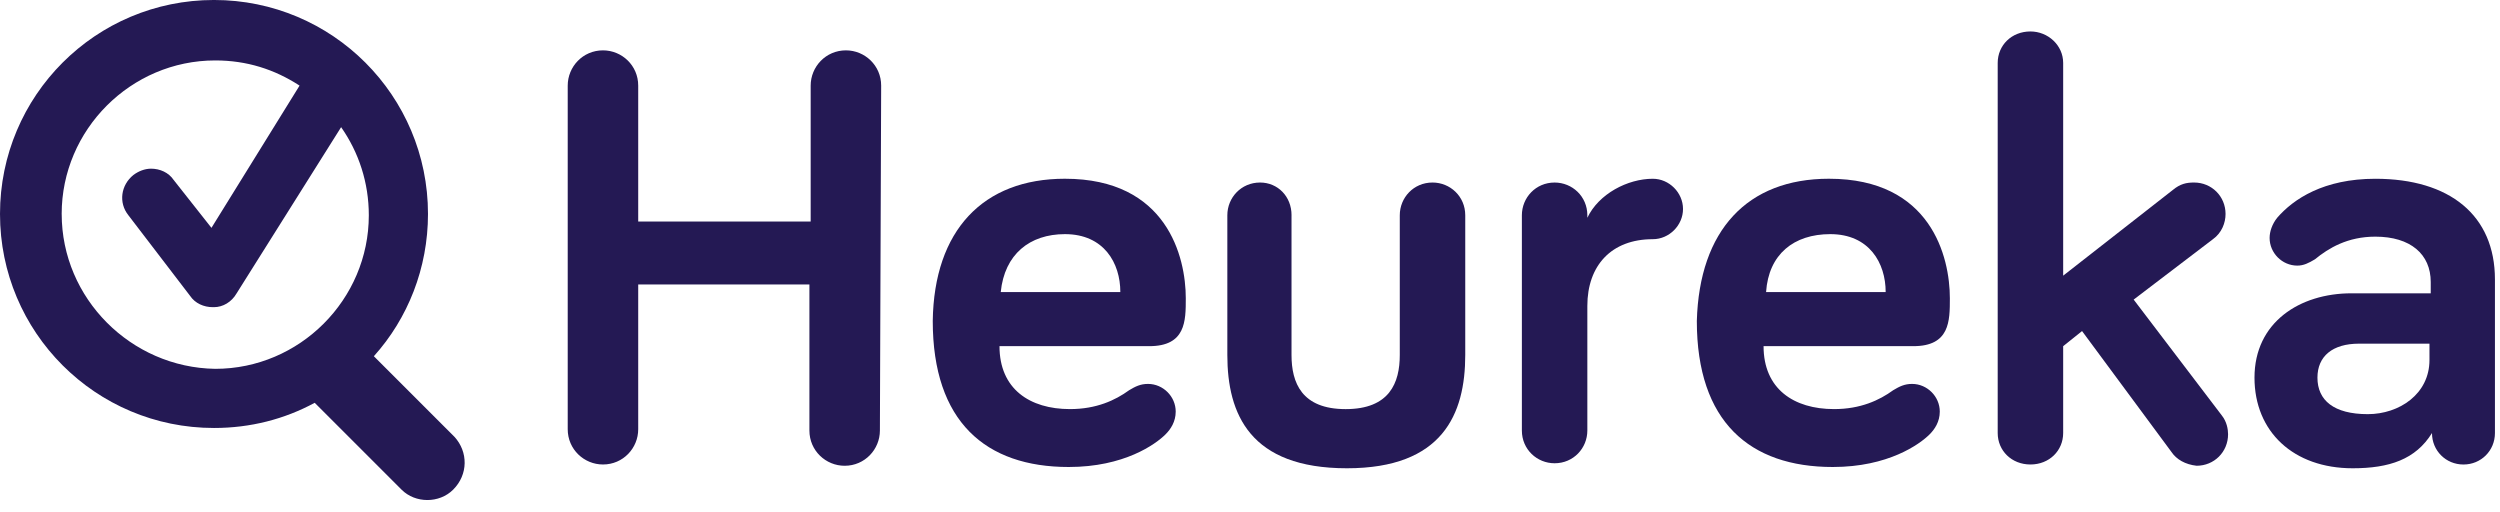
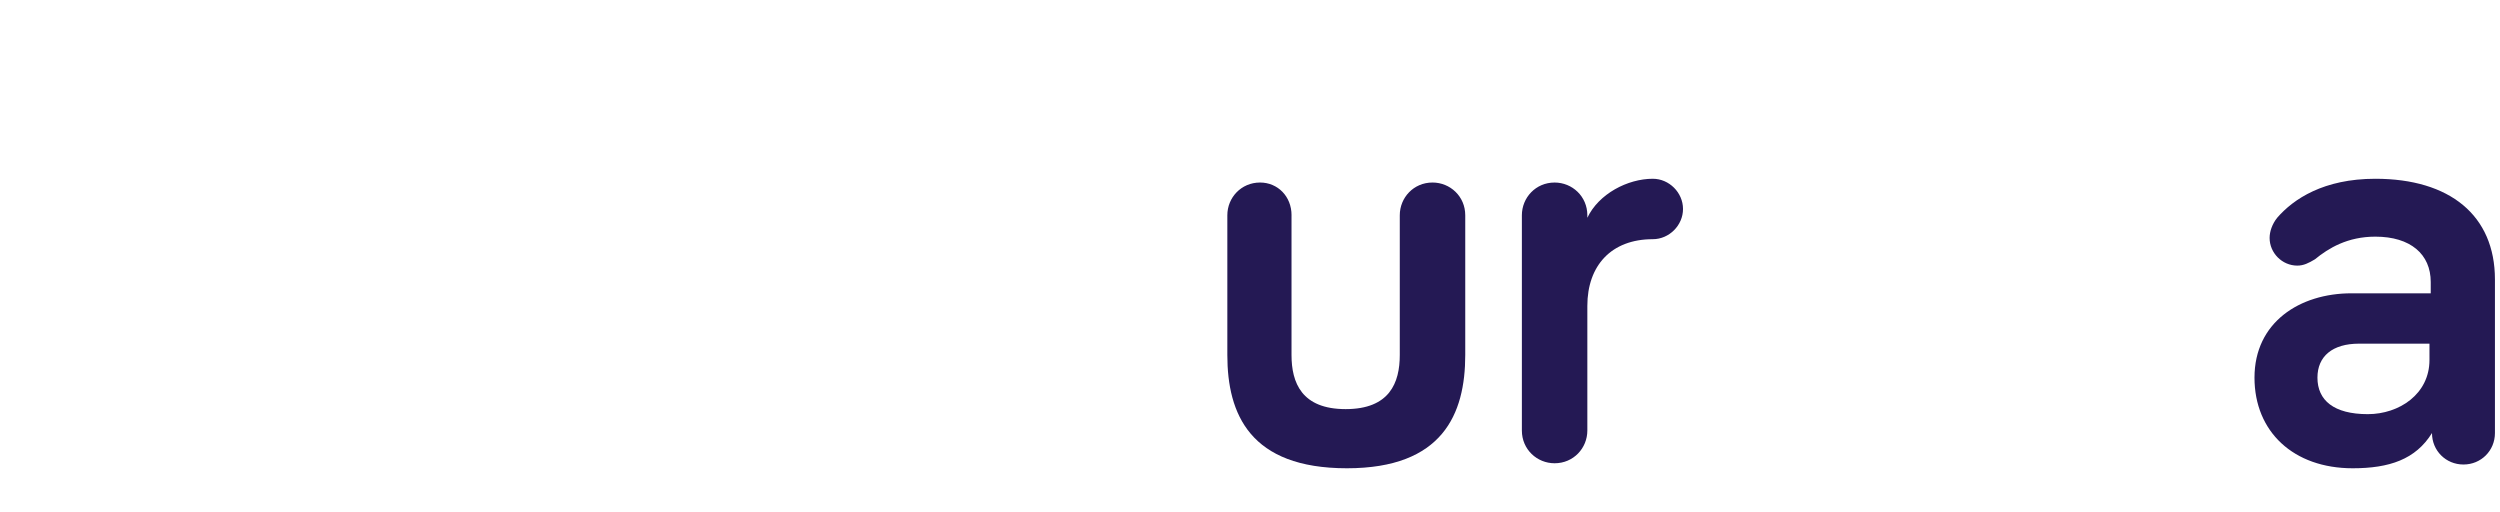
<svg xmlns="http://www.w3.org/2000/svg" id="SVGDoc" width="127" height="26" version="1.1" viewBox="0 0 127 26">
  <defs />
  <desc>Generated with Avocode.</desc>
  <g>
    <g>
      <title>Group 5615</title>
      <g>
        <title>type</title>
        <g>
          <title>Path 8605</title>
-           <path d="M44.699,21.87c0,0.959 -0.767,1.791 -1.79,1.791c-0.959,0 -1.791,-0.767 -1.791,-1.791v-7.418v0h-8.697v0v7.354c0,0.959 -0.767,1.79 -1.79,1.79c-0.959,0 -1.791,-0.767 -1.791,-1.79v-17.457c0,-0.959 0.767,-1.791 1.791,-1.791c0.959,0 1.79,0.767 1.79,1.791v6.906v0h8.761v0v-6.906c0,-0.959 0.767,-1.791 1.791,-1.791c0.959,0 1.79,0.767 1.79,1.791z" fill="#241954" fill-opacity="1" />
        </g>
        <g>
          <title>Path 8606</title>
-           <path d="M50.838,14.836v0h6.075c0,-1.471 -0.831,-2.942 -2.814,-2.942c-1.79,0 -3.069,1.023 -3.261,2.942M54.099,9.08c5.18,0 6.139,3.965 6.139,6.075c0,1.151 0,2.43 -1.854,2.43h-7.61c0,2.174 1.535,3.197 3.581,3.197c1.343,0 2.302,-0.448 3.005,-0.959c0.32,-0.192 0.576,-0.32 0.959,-0.32c0.767,0 1.407,0.639 1.407,1.407c0,0.512 -0.256,0.895 -0.512,1.151c-0.512,0.512 -2.11,1.663 -4.924,1.663c-4.22,0 -6.906,-2.302 -6.906,-7.418c0.064,-4.604 2.558,-7.226 6.714,-7.226" fill="#241954" fill-opacity="1" />
        </g>
        <g>
          <title>Path 8607</title>
          <path d="M65.609,10.935v0v7.098c0,1.407 0.512,2.75 2.75,2.75c2.238,0 2.75,-1.343 2.75,-2.75v-7.098c0,-0.895 0.703,-1.663 1.663,-1.663c0.895,0 1.663,0.703 1.663,1.663v7.098c0,3.005 -1.151,5.755 -6.011,5.755c-4.924,0 -6.075,-2.75 -6.075,-5.755v-7.098c0,-0.895 0.703,-1.663 1.663,-1.663c0.895,0 1.599,0.703 1.599,1.663" fill="#241954" fill-opacity="1" />
        </g>
        <g>
          <title>Path 8608</title>
          <path d="M80.637,11.063c0.576,-1.215 2.046,-1.982 3.325,-1.982c0.831,0 1.535,0.703 1.535,1.535c0,0.831 -0.703,1.535 -1.535,1.535c-2.11,0 -3.325,1.343 -3.325,3.389v6.331c0,0.895 -0.703,1.663 -1.663,1.663c-0.895,0 -1.663,-0.703 -1.663,-1.663v-10.935c0,-0.895 0.703,-1.663 1.663,-1.663c0.895,0 1.663,0.703 1.663,1.663c-0,0 -0,0.128 -0,0.128z" fill="#241954" fill-opacity="1" />
        </g>
        <g>
          <title>Path 8609</title>
-           <path d="M89.717,14.836v0h6.075c0,-1.471 -0.831,-2.942 -2.814,-2.942c-1.854,0 -3.133,1.023 -3.261,2.942M92.914,9.08c5.18,0 6.139,3.965 6.139,6.075c0,1.151 0,2.43 -1.854,2.43h-7.61c0,2.174 1.535,3.197 3.581,3.197c1.343,0 2.302,-0.448 3.005,-0.959c0.32,-0.192 0.576,-0.32 0.959,-0.32c0.767,0 1.407,0.639 1.407,1.407c0,0.512 -0.256,0.895 -0.512,1.151c-0.512,0.512 -2.11,1.663 -4.924,1.663c-4.22,0 -6.906,-2.302 -6.906,-7.418c0.128,-4.604 2.558,-7.226 6.714,-7.226" fill="#241954" fill-opacity="1" />
        </g>
        <g>
          <title>Path 8610</title>
-           <path d="M110.308,22.957v0l-4.54,-6.139v0l-0.959,0.767v0v4.412c0,0.895 -0.703,1.599 -1.663,1.599c-0.959,0 -1.663,-0.703 -1.663,-1.599v-18.8c0,-0.895 0.703,-1.599 1.663,-1.599c0.895,0 1.663,0.703 1.663,1.599v10.807v0l5.563,-4.348c0.384,-0.32 0.703,-0.384 1.087,-0.384c0.895,0 1.599,0.703 1.599,1.599c0,0.448 -0.192,0.959 -0.639,1.279l-4.029,3.069v0l4.476,5.883c0.256,0.32 0.32,0.703 0.32,0.959c0,0.895 -0.703,1.599 -1.599,1.599c-0.576,-0.064 -1.023,-0.32 -1.279,-0.703" fill="#241954" fill-opacity="1" />
        </g>
        <g>
          <title>Path 8611</title>
          <path d="M123.417,18.289v0v-0.831v0h-3.581c-1.343,0 -2.11,0.639 -2.11,1.727c0,1.151 0.831,1.854 2.558,1.854c1.599,0 3.133,-1.023 3.133,-2.75M117.598,13.173c-0.32,0.192 -0.576,0.32 -0.895,0.32c-0.767,0 -1.407,-0.639 -1.407,-1.407c0,-0.32 0.128,-0.703 0.384,-1.023c0.831,-0.959 2.366,-1.982 4.988,-1.982c3.773,0 6.075,1.854 6.075,5.116v7.801c0,0.895 -0.703,1.599 -1.599,1.599c-0.895,0 -1.599,-0.703 -1.599,-1.599c-0.831,1.343 -2.174,1.79 -4.029,1.79c-3.005,0 -4.988,-1.854 -4.988,-4.604c0,-2.814 2.302,-4.284 4.924,-4.284h4.029v0v-0.576c0,-1.407 -1.023,-2.302 -2.814,-2.302c-1.407,0 -2.366,0.576 -3.069,1.151" fill="#241954" fill-opacity="1" />
        </g>
      </g>
      <g>
        <title>logo</title>
-         <path d="M3.133,10.871c0,-4.284 3.517,-7.801 7.801,-7.801c1.599,0 3.005,0.448 4.284,1.279l-4.476,7.226l-1.918,-2.43c-0.256,-0.384 -0.703,-0.576 -1.151,-0.576c-0.32,0 -0.639,0.128 -0.895,0.32c-0.639,0.512 -0.767,1.407 -0.256,2.046l3.133,4.093c0.256,0.384 0.703,0.576 1.151,0.576h0.064c0.448,0 0.895,-0.256 1.151,-0.703l5.308,-8.441c0.895,1.279 1.407,2.814 1.407,4.476c0,4.284 -3.517,7.801 -7.801,7.801c-4.284,-0.064 -7.801,-3.581 -7.801,-7.865zM23.085,22.189l-4.093,-4.093c1.727,-1.918 2.75,-4.476 2.75,-7.226c0,-6.011 -4.86,-10.871 -10.871,-10.871c-6.011,0 -10.871,4.86 -10.871,10.871c0,6.011 4.86,10.871 10.871,10.871c1.854,0 3.581,-0.448 5.116,-1.279l4.412,4.412c0.703,0.703 1.918,0.703 2.622,0c0.767,-0.767 0.767,-1.918 0.064,-2.686z" fill="#241954" fill-opacity="1" />
      </g>
    </g>
  </g>
</svg>